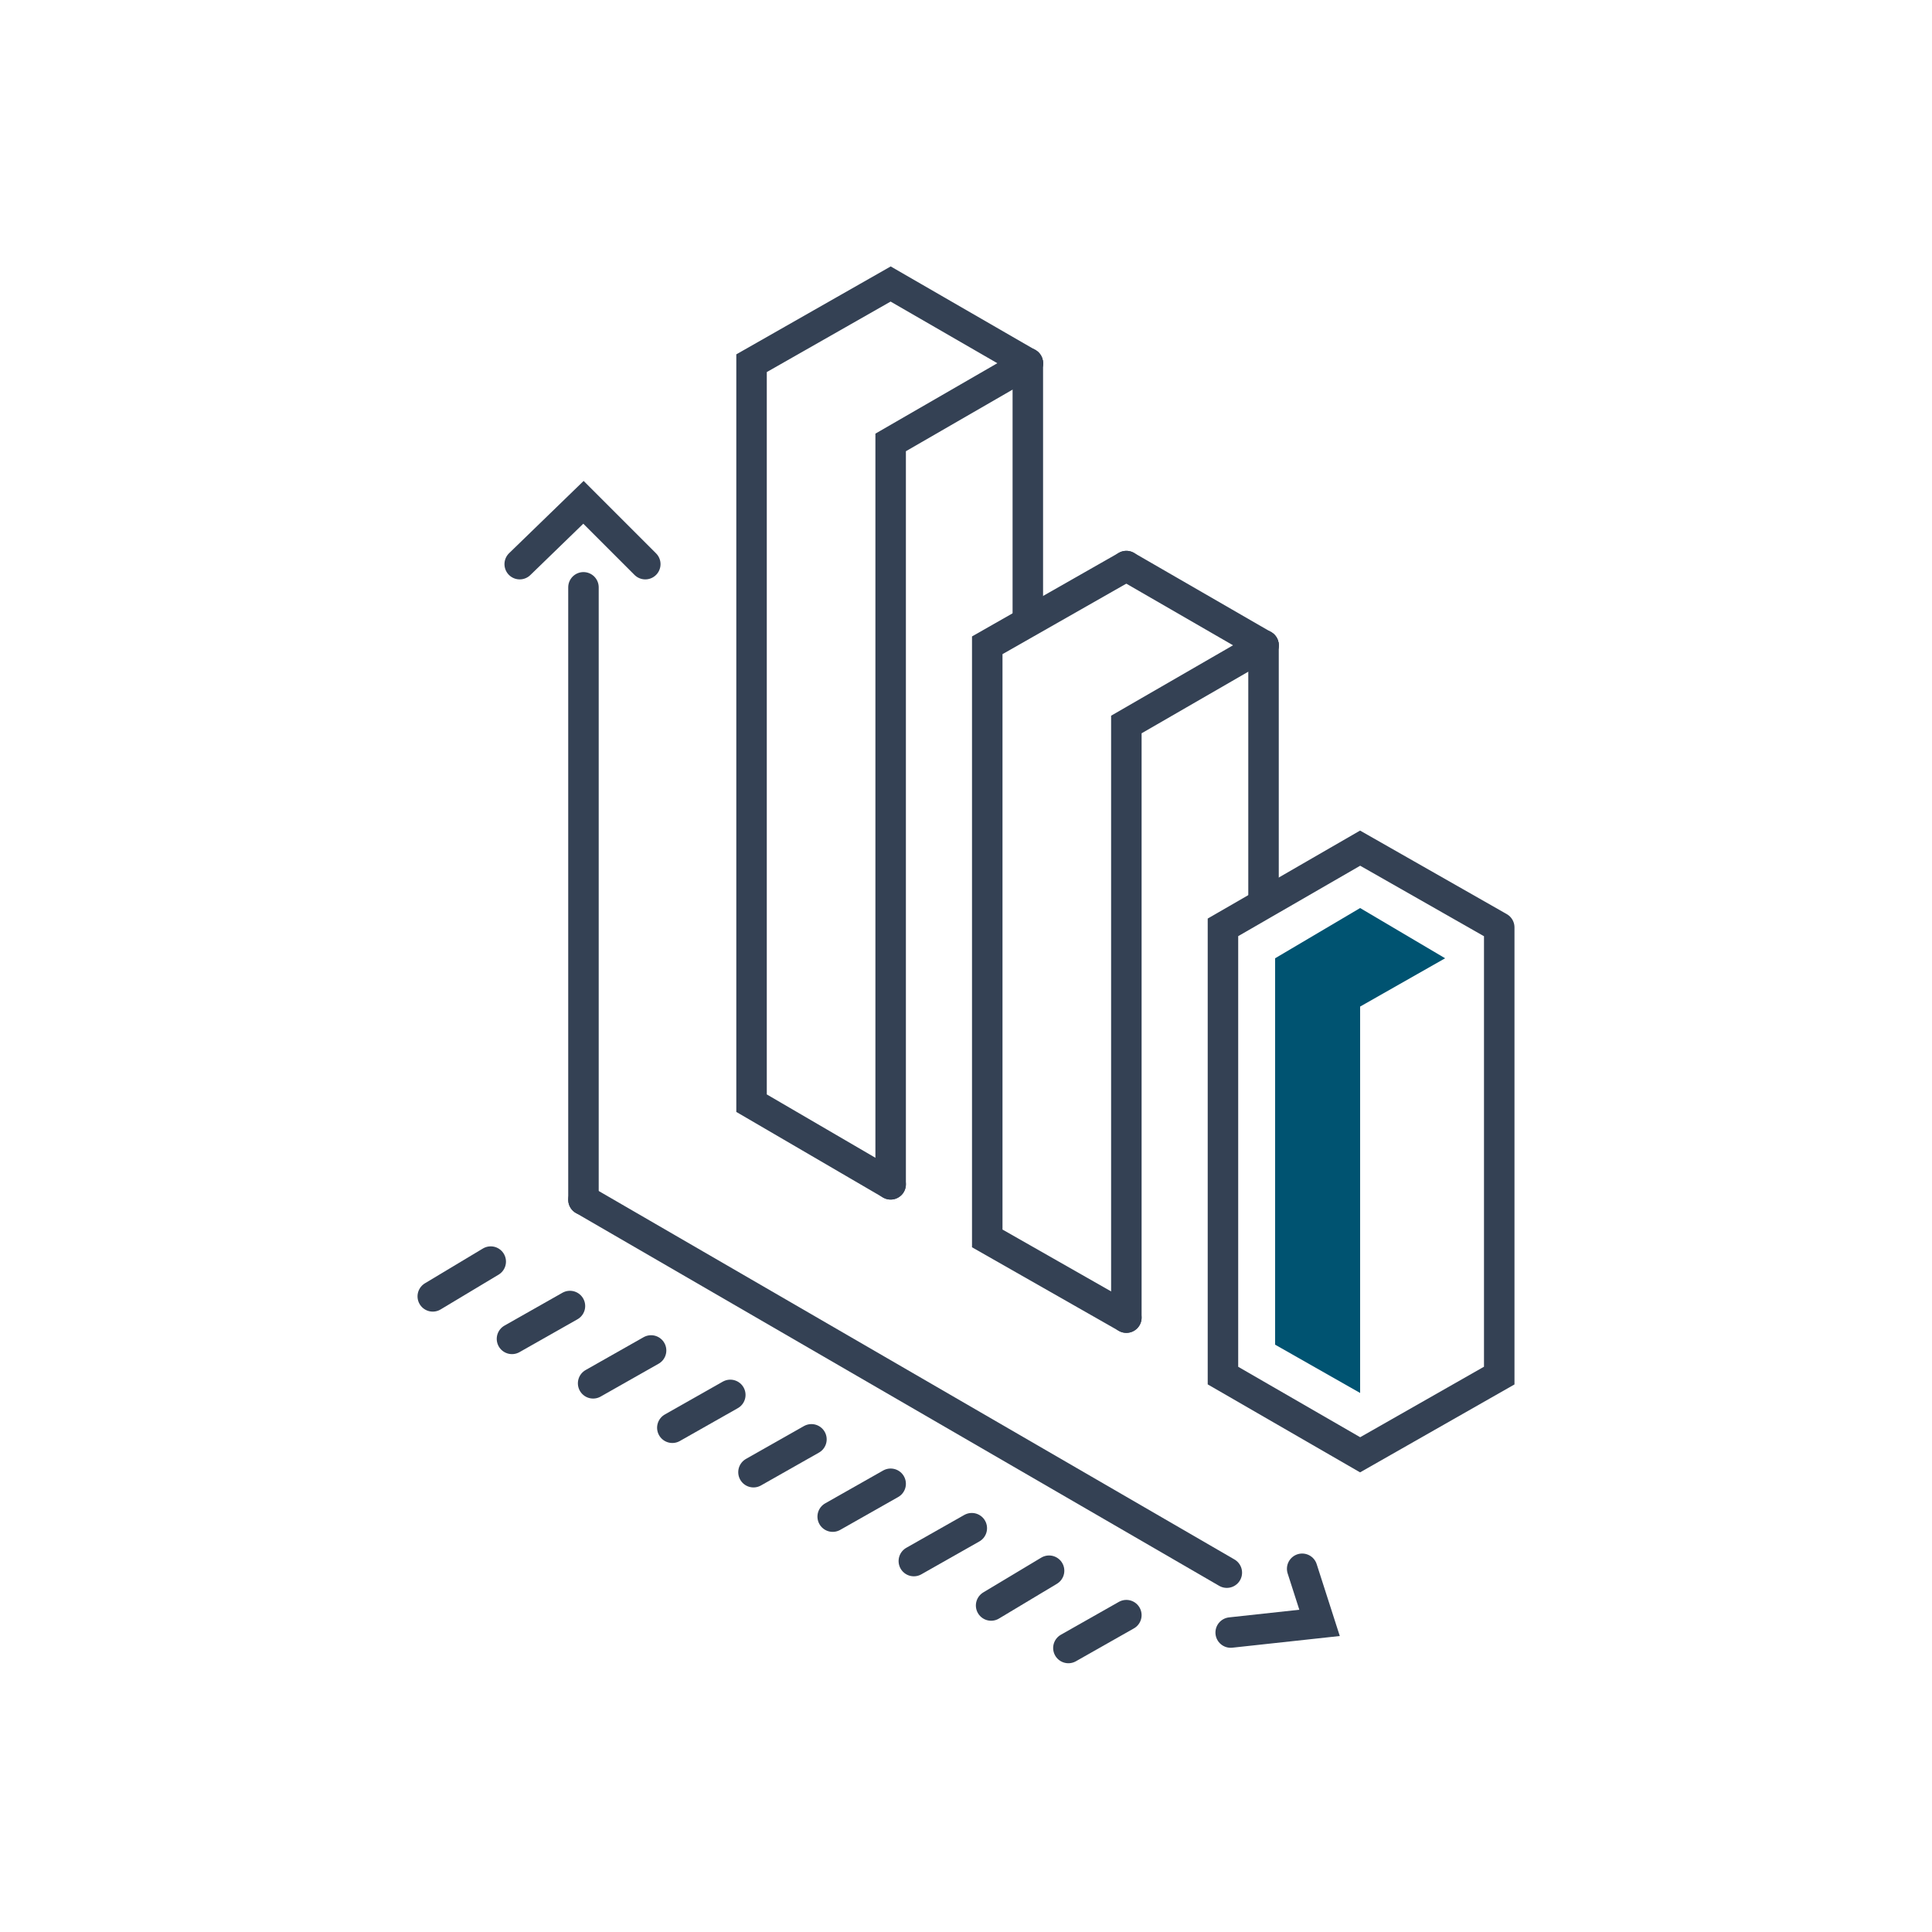
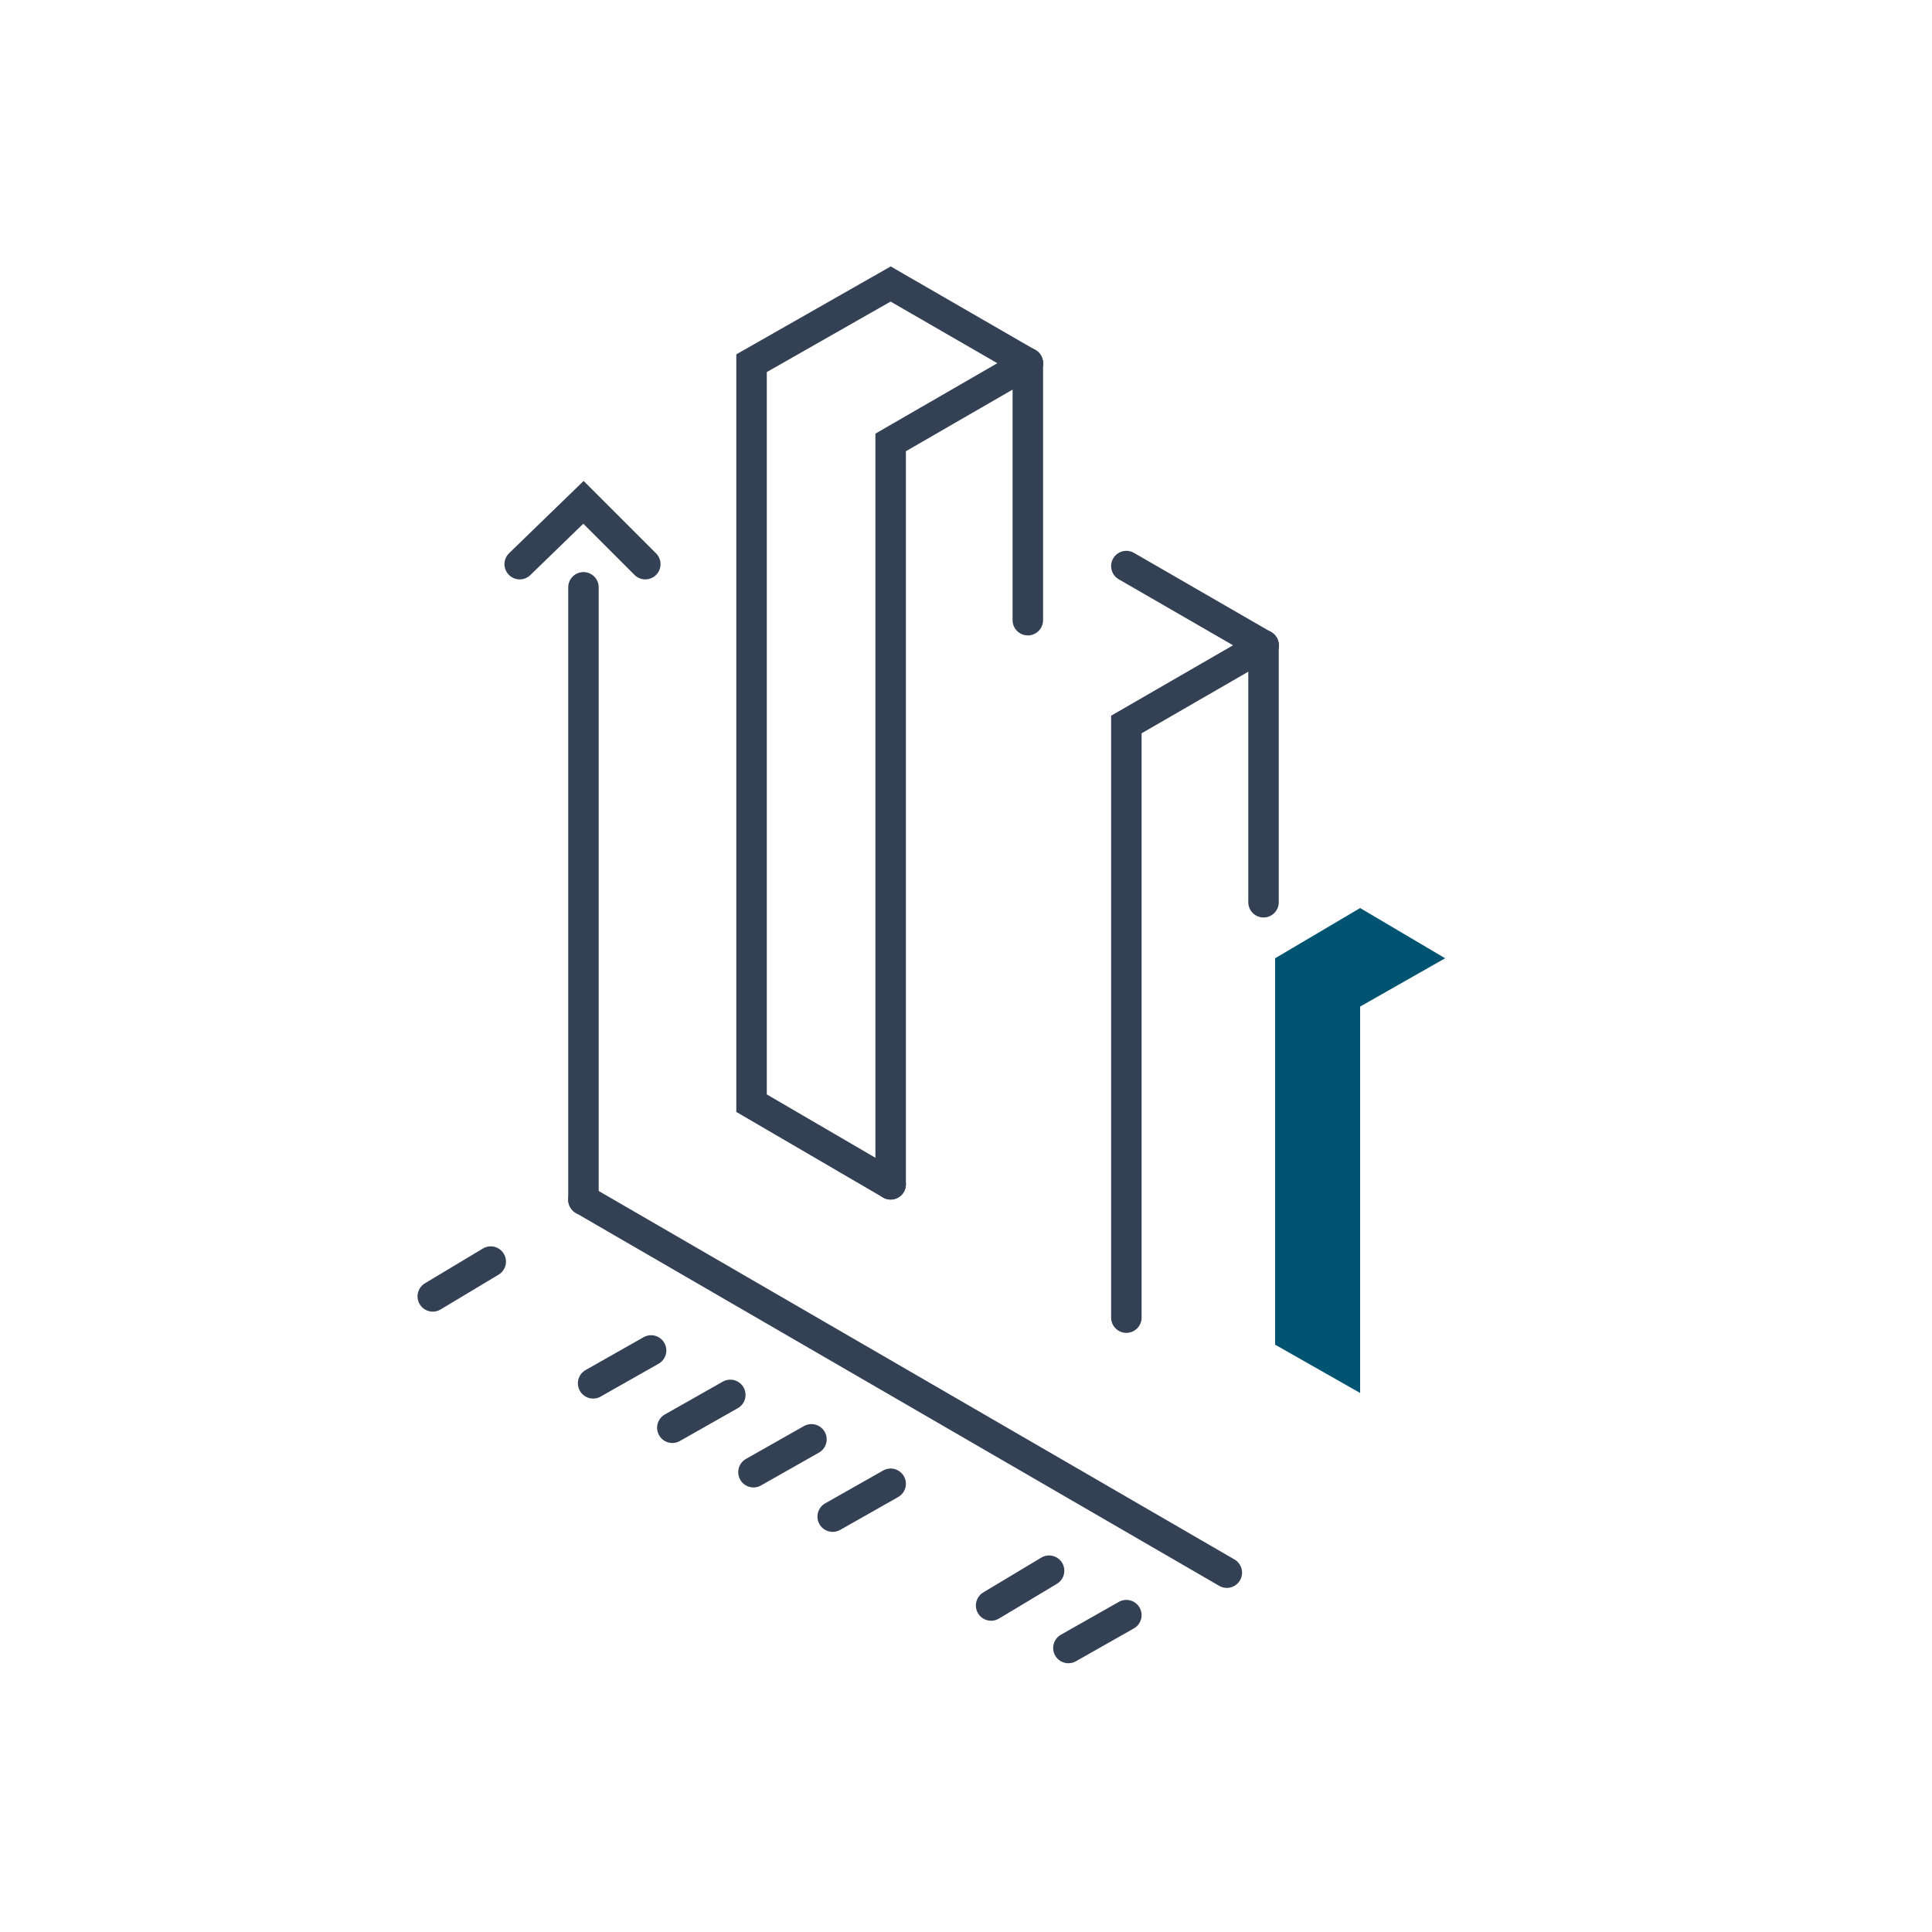
<svg xmlns="http://www.w3.org/2000/svg" version="1.1" id="レイヤー_1" x="0px" y="0px" viewBox="0 0 100 100" style="enable-background:new 0 0 100 100;" xml:space="preserve">
  <style type="text/css">
	.st0{fill:none;stroke:#344154;stroke-width:1.578;stroke-linecap:round;stroke-miterlimit:10;}
	.st1{fill:#005371;}
	.st2{fill:none;}
</style>
  <g>
    <g>
      <g>
        <line class="st0" x1="65.4" y1="33.4" x2="65.4" y2="46.7" />
        <polyline class="st0" points="65.4,33.4 58.3,37.5 58.3,68.2    " />
-         <polyline class="st0" points="58.3,68.2 51.1,64.1 51.1,33.4 58.3,29.3    " />
        <line class="st0" x1="53.2" y1="18.8" x2="53.2" y2="32.1" />
        <polyline class="st0" points="53.2,18.8 46.1,22.9 46.1,61.3    " />
-         <polyline class="st0" points="77.6,48 77.6,71.2 70.4,75.3 63.3,71.2 63.3,48 70.4,43.9 77.6,48    " />
        <polygon class="st1" points="66,49.6 66,69.6 70.4,72.1 70.4,52.1 74.8,49.6 70.4,47    " />
        <line class="st0" x1="58.3" y1="29.3" x2="65.4" y2="33.4" />
        <polyline class="st0" points="46.1,61.3 38.9,57.1 38.9,18.8 46.1,14.7 53.2,18.8    " />
      </g>
      <g>
        <line class="st0" x1="30.2" y1="62.1" x2="63.5" y2="81.4" />
        <line class="st0" x1="30.2" y1="62.1" x2="30.2" y2="30.4" />
        <polyline class="st0" points="26.9,29.2 30.2,26 33.4,29.2    " />
-         <polyline class="st0" points="67.4,81.2 68.3,84 63.7,84.5    " />
        <line class="st0" x1="25.4" y1="65.3" x2="22.4" y2="67.1" />
-         <line class="st0" x1="29.5" y1="67.6" x2="26.5" y2="69.3" />
        <line class="st0" x1="33.7" y1="69.9" x2="30.7" y2="71.6" />
        <line class="st0" x1="37.8" y1="72.2" x2="34.8" y2="73.9" />
        <line class="st0" x1="42" y1="74.5" x2="39" y2="76.2" />
        <line class="st0" x1="46.1" y1="76.8" x2="43.1" y2="78.5" />
-         <line class="st0" x1="50.3" y1="79.1" x2="47.3" y2="80.8" />
        <line class="st0" x1="54.3" y1="81.3" x2="51.3" y2="83.1" />
        <line class="st0" x1="58.3" y1="83.6" x2="55.3" y2="85.3" />
      </g>
    </g>
    <rect class="st2" width="100" height="100" />
  </g>
</svg>